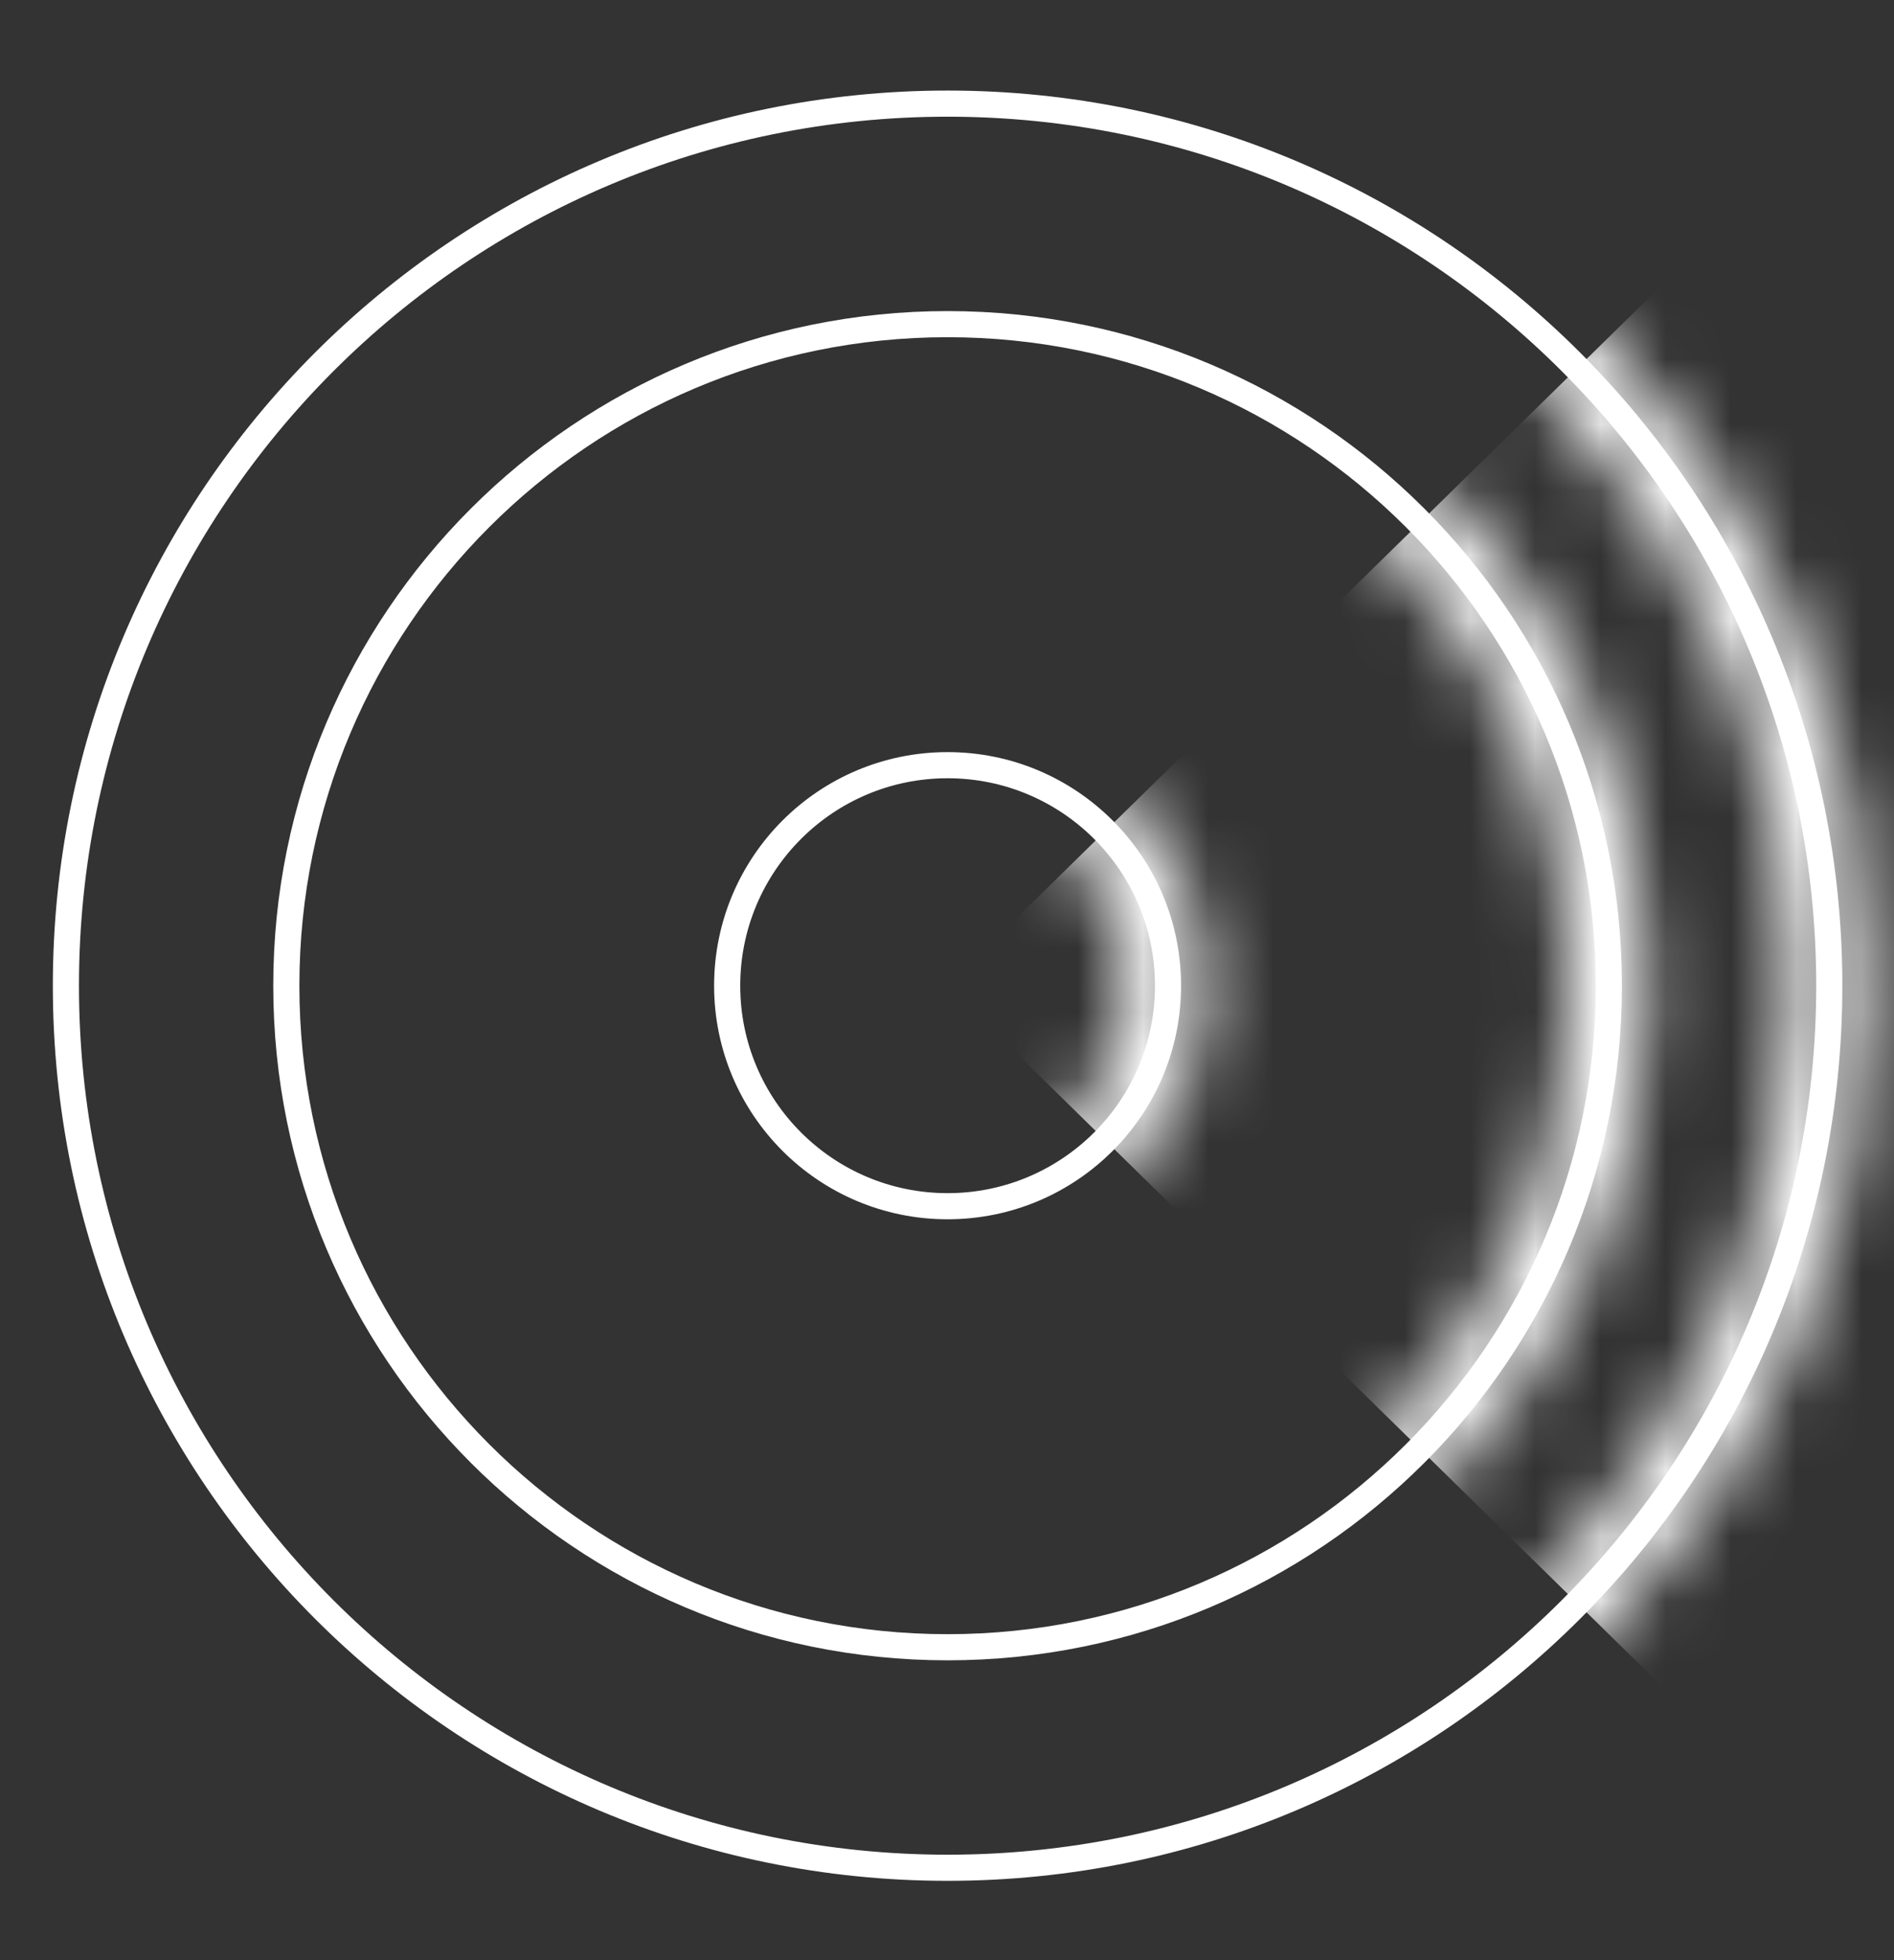
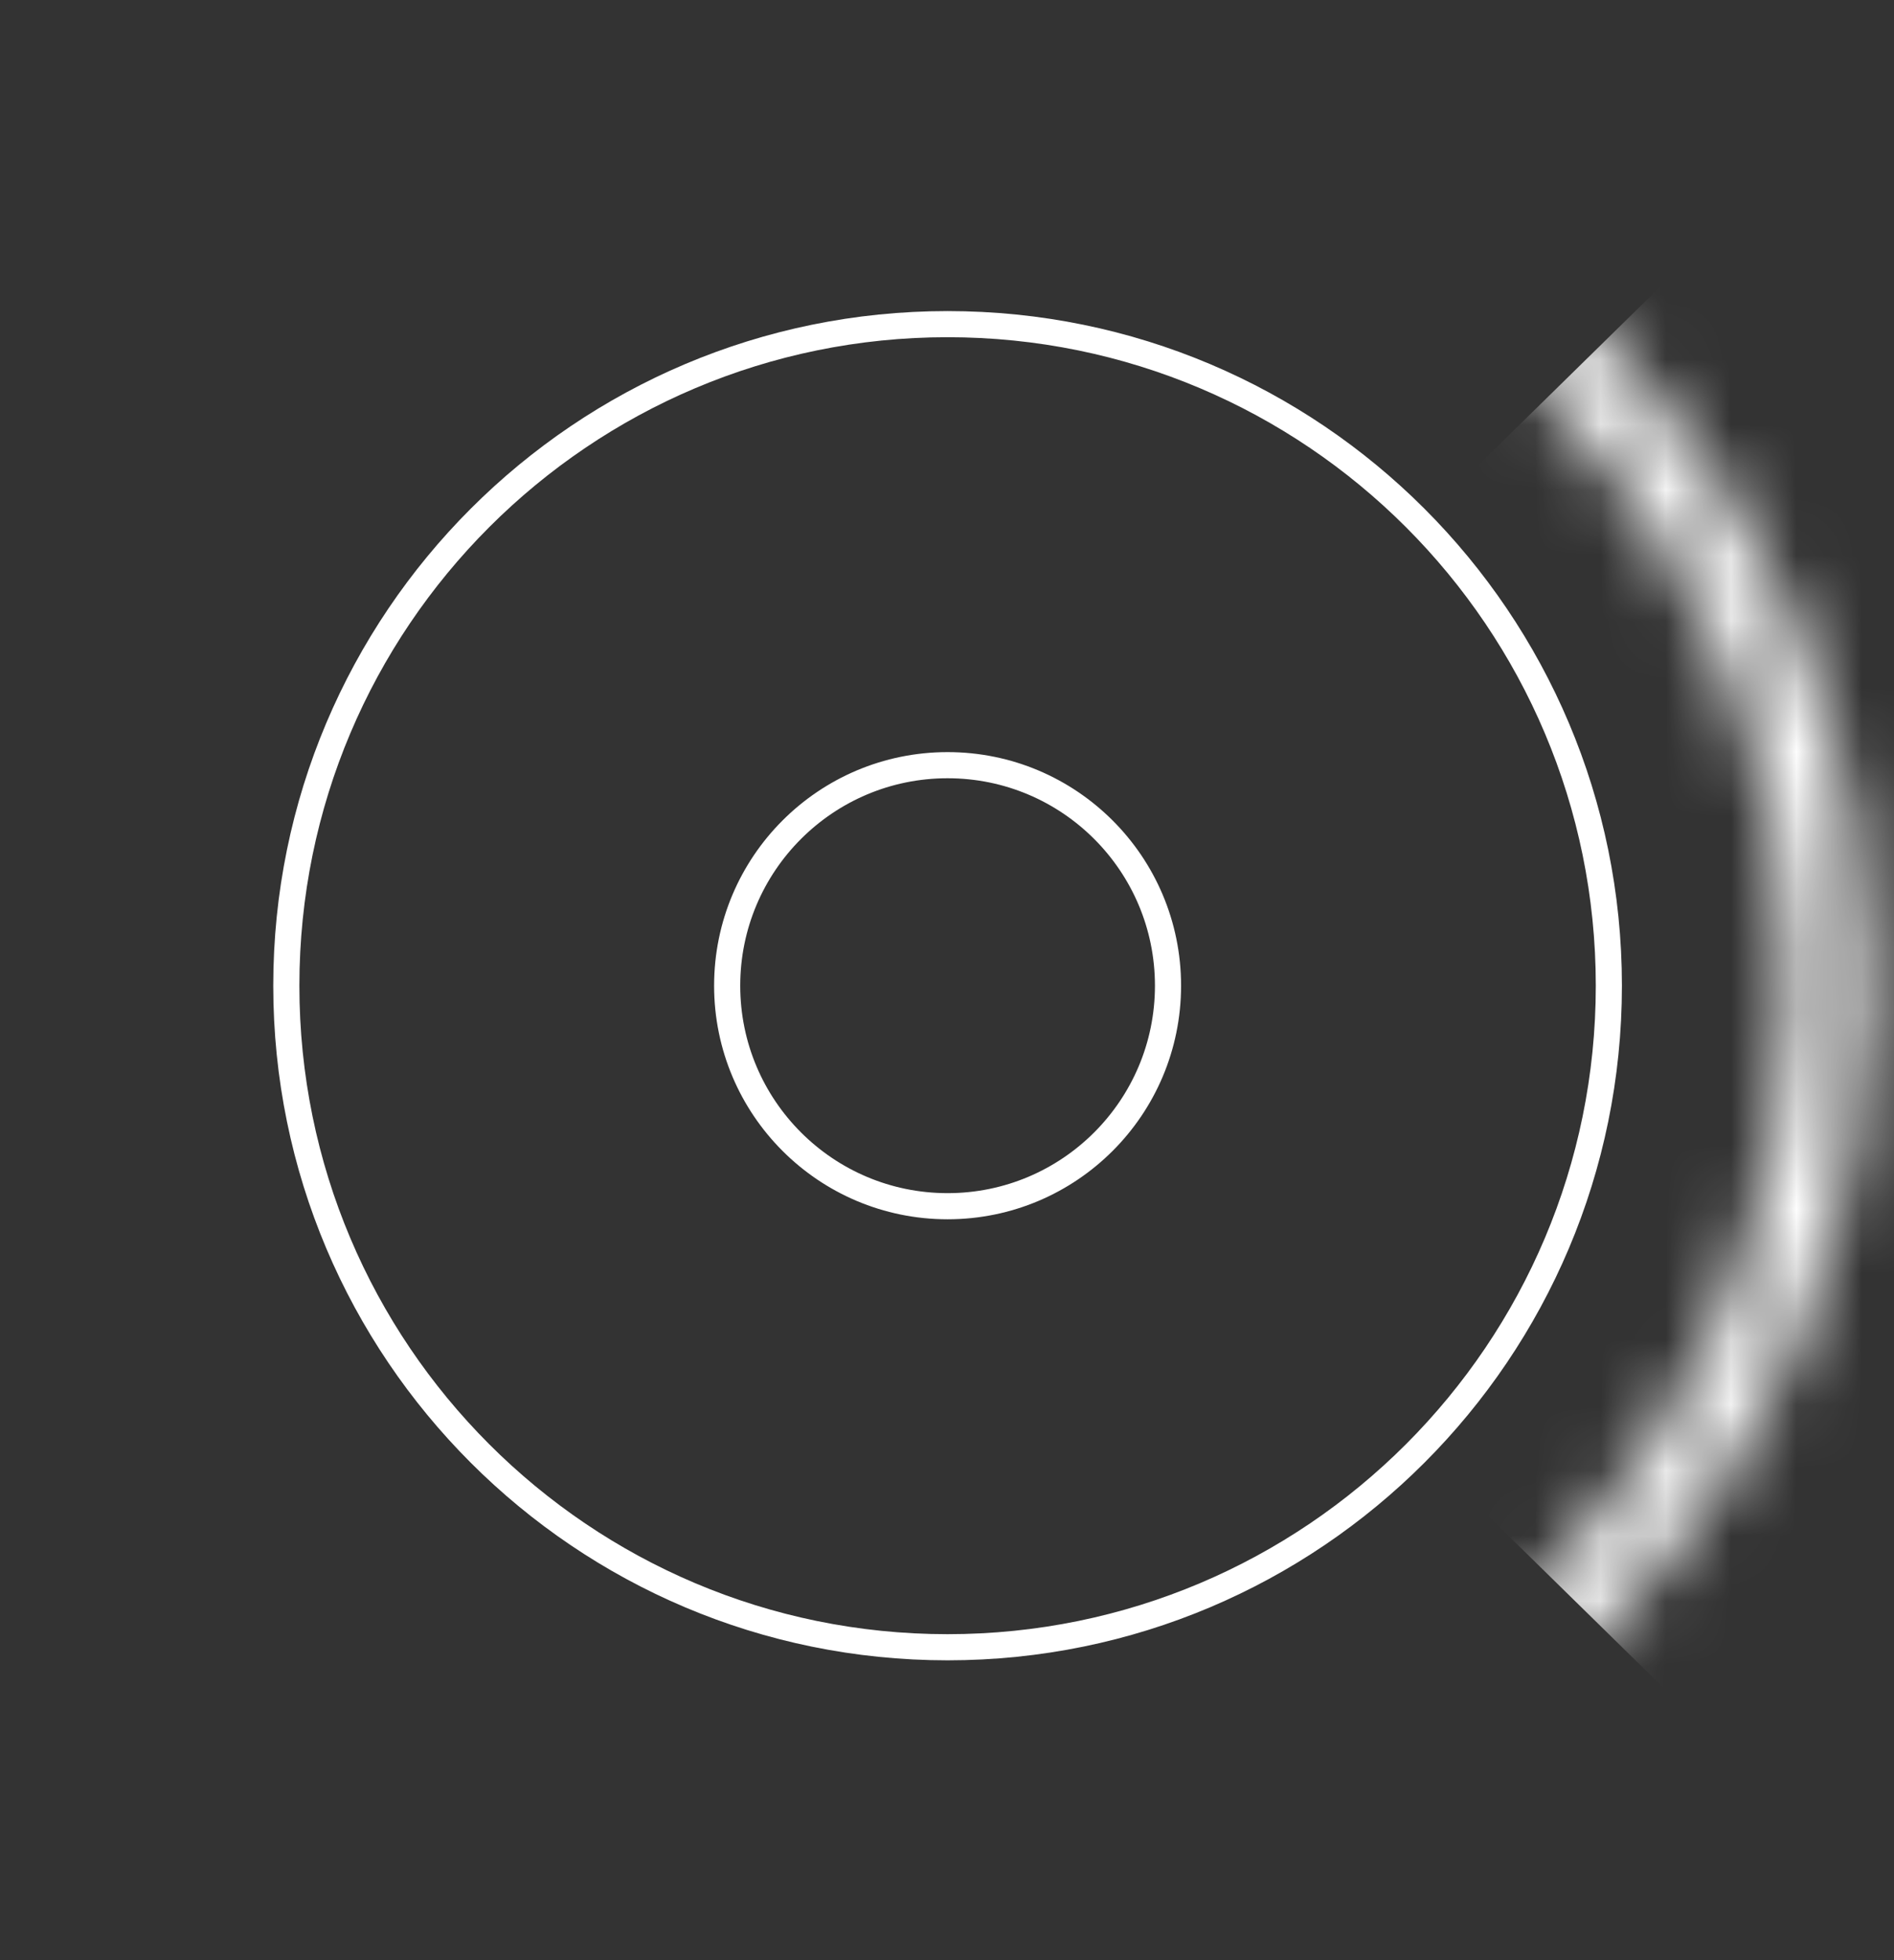
<svg xmlns="http://www.w3.org/2000/svg" width="29" height="30" viewBox="0 0 29 30" fill="none">
  <rect x="0" y="0" width="29" height="30" fill="#333333" stroke="none" />
-   <path d="M28.009 15.086C28.009 22.542 21.965 28.586 14.509 28.586C7.053 28.586 1.009 22.542 1.009 15.086C1.009 7.63 7.053 1.586 14.509 1.586C21.965 1.586 28.009 7.63 28.009 15.086Z" stroke="white" stroke-width="0.4" />
  <path d="M24.634 15.086C24.634 20.678 20.101 25.211 14.509 25.211C8.917 25.211 4.384 20.678 4.384 15.086C4.384 9.494 8.917 4.961 14.509 4.961C20.101 4.961 24.634 9.494 24.634 15.086Z" stroke="white" stroke-width="0.4" />
  <path d="M17.884 15.086C17.884 16.95 16.373 18.461 14.509 18.461C12.645 18.461 11.134 16.95 11.134 15.086C11.134 13.222 12.645 11.711 14.509 11.711C16.373 11.711 17.884 13.222 17.884 15.086Z" stroke="white" stroke-width="0.4" />
  <mask id="mask0_2769_17527" style="mask-type:alpha" maskUnits="userSpaceOnUse" x="0" y="0" width="29" height="30">
-     <path d="M28.009 15.086C28.009 22.542 21.965 28.586 14.509 28.586C7.053 28.586 1.009 22.542 1.009 15.086C1.009 7.63 7.053 1.586 14.509 1.586C21.965 1.586 28.009 7.63 28.009 15.086Z" stroke="white" stroke-width="1.2" />
-     <path d="M24.634 15.086C24.634 20.678 20.101 25.211 14.509 25.211C8.917 25.211 4.384 20.678 4.384 15.086C4.384 9.494 8.917 4.961 14.509 4.961C20.101 4.961 24.634 9.494 24.634 15.086Z" stroke="white" stroke-width="1.2" />
-     <path d="M17.884 15.086C17.884 16.95 16.373 18.461 14.509 18.461C12.645 18.461 11.134 16.95 11.134 15.086C11.134 13.222 12.645 11.711 14.509 11.711C16.373 11.711 17.884 13.222 17.884 15.086Z" stroke="white" stroke-width="1.2" />
+     <path d="M28.009 15.086C28.009 22.542 21.965 28.586 14.509 28.586C7.053 28.586 1.009 22.542 1.009 15.086C1.009 7.63 7.053 1.586 14.509 1.586C21.965 1.586 28.009 7.63 28.009 15.086" stroke="white" stroke-width="1.2" />
  </mask>
  <g mask="url(#mask0_2769_17527)">
    <path d="M30.001 -0.102L14.509 15.086L30.001 30.273V-0.102Z" fill="white" />
  </g>
</svg>